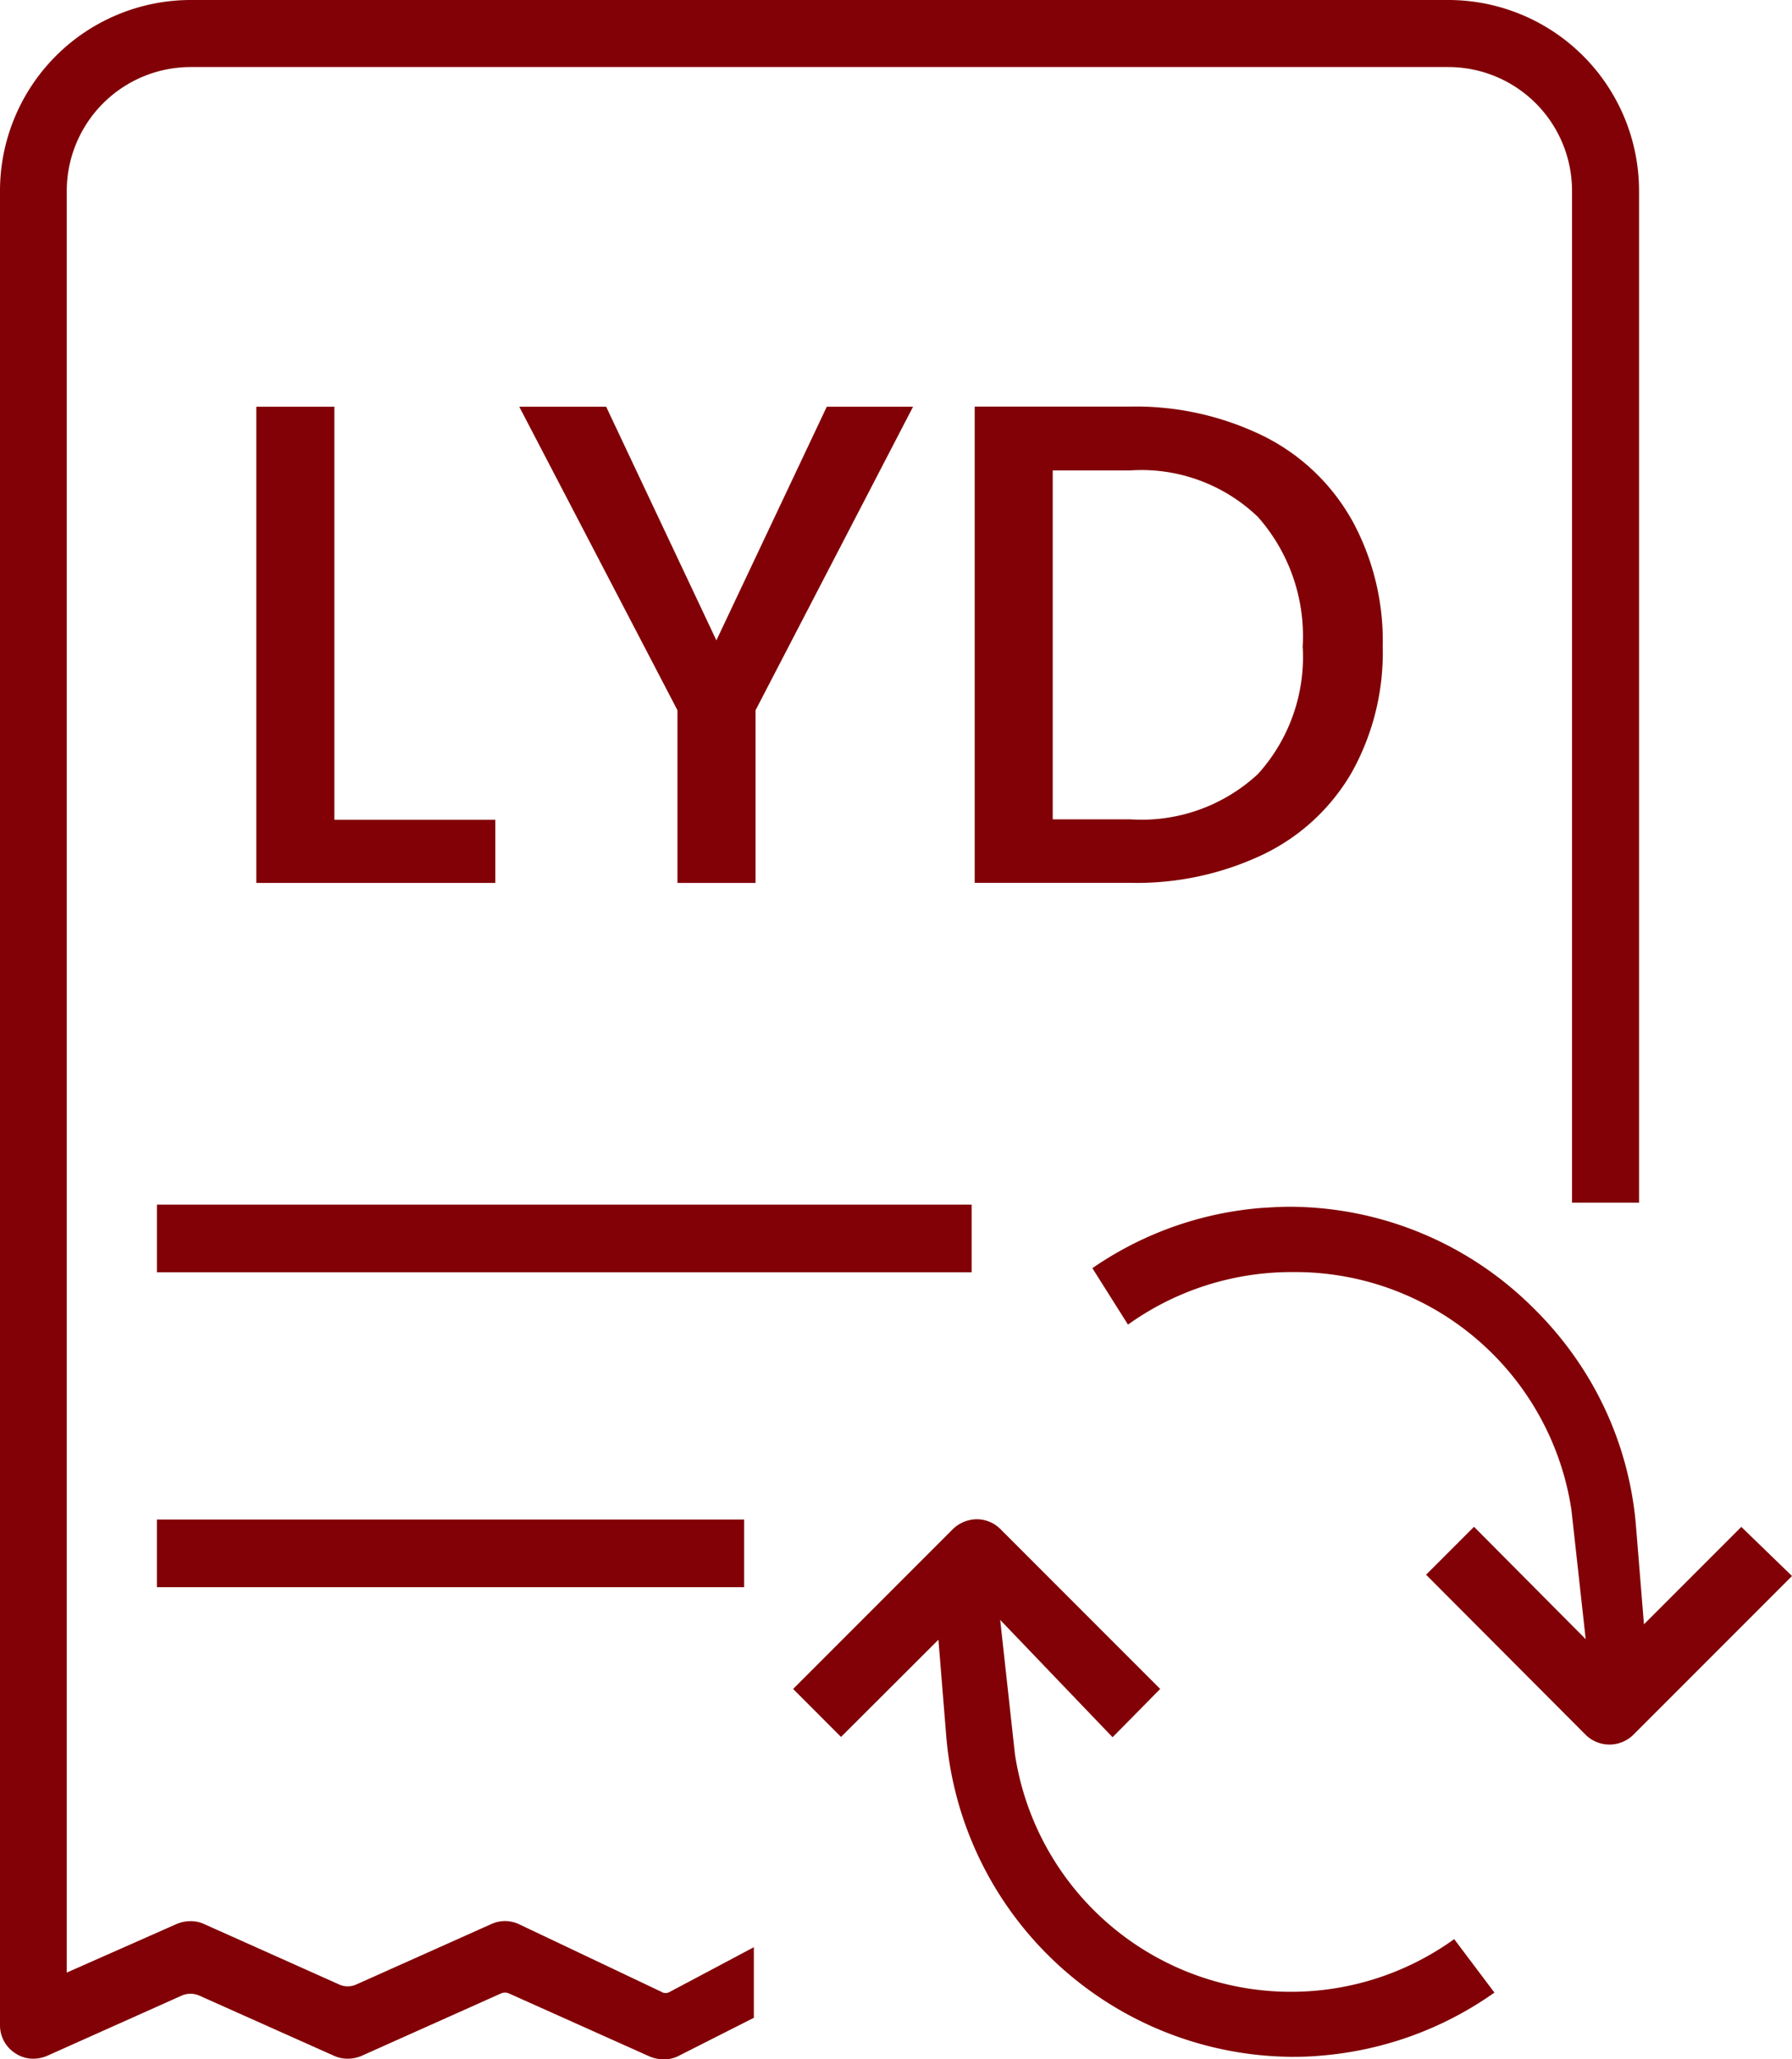
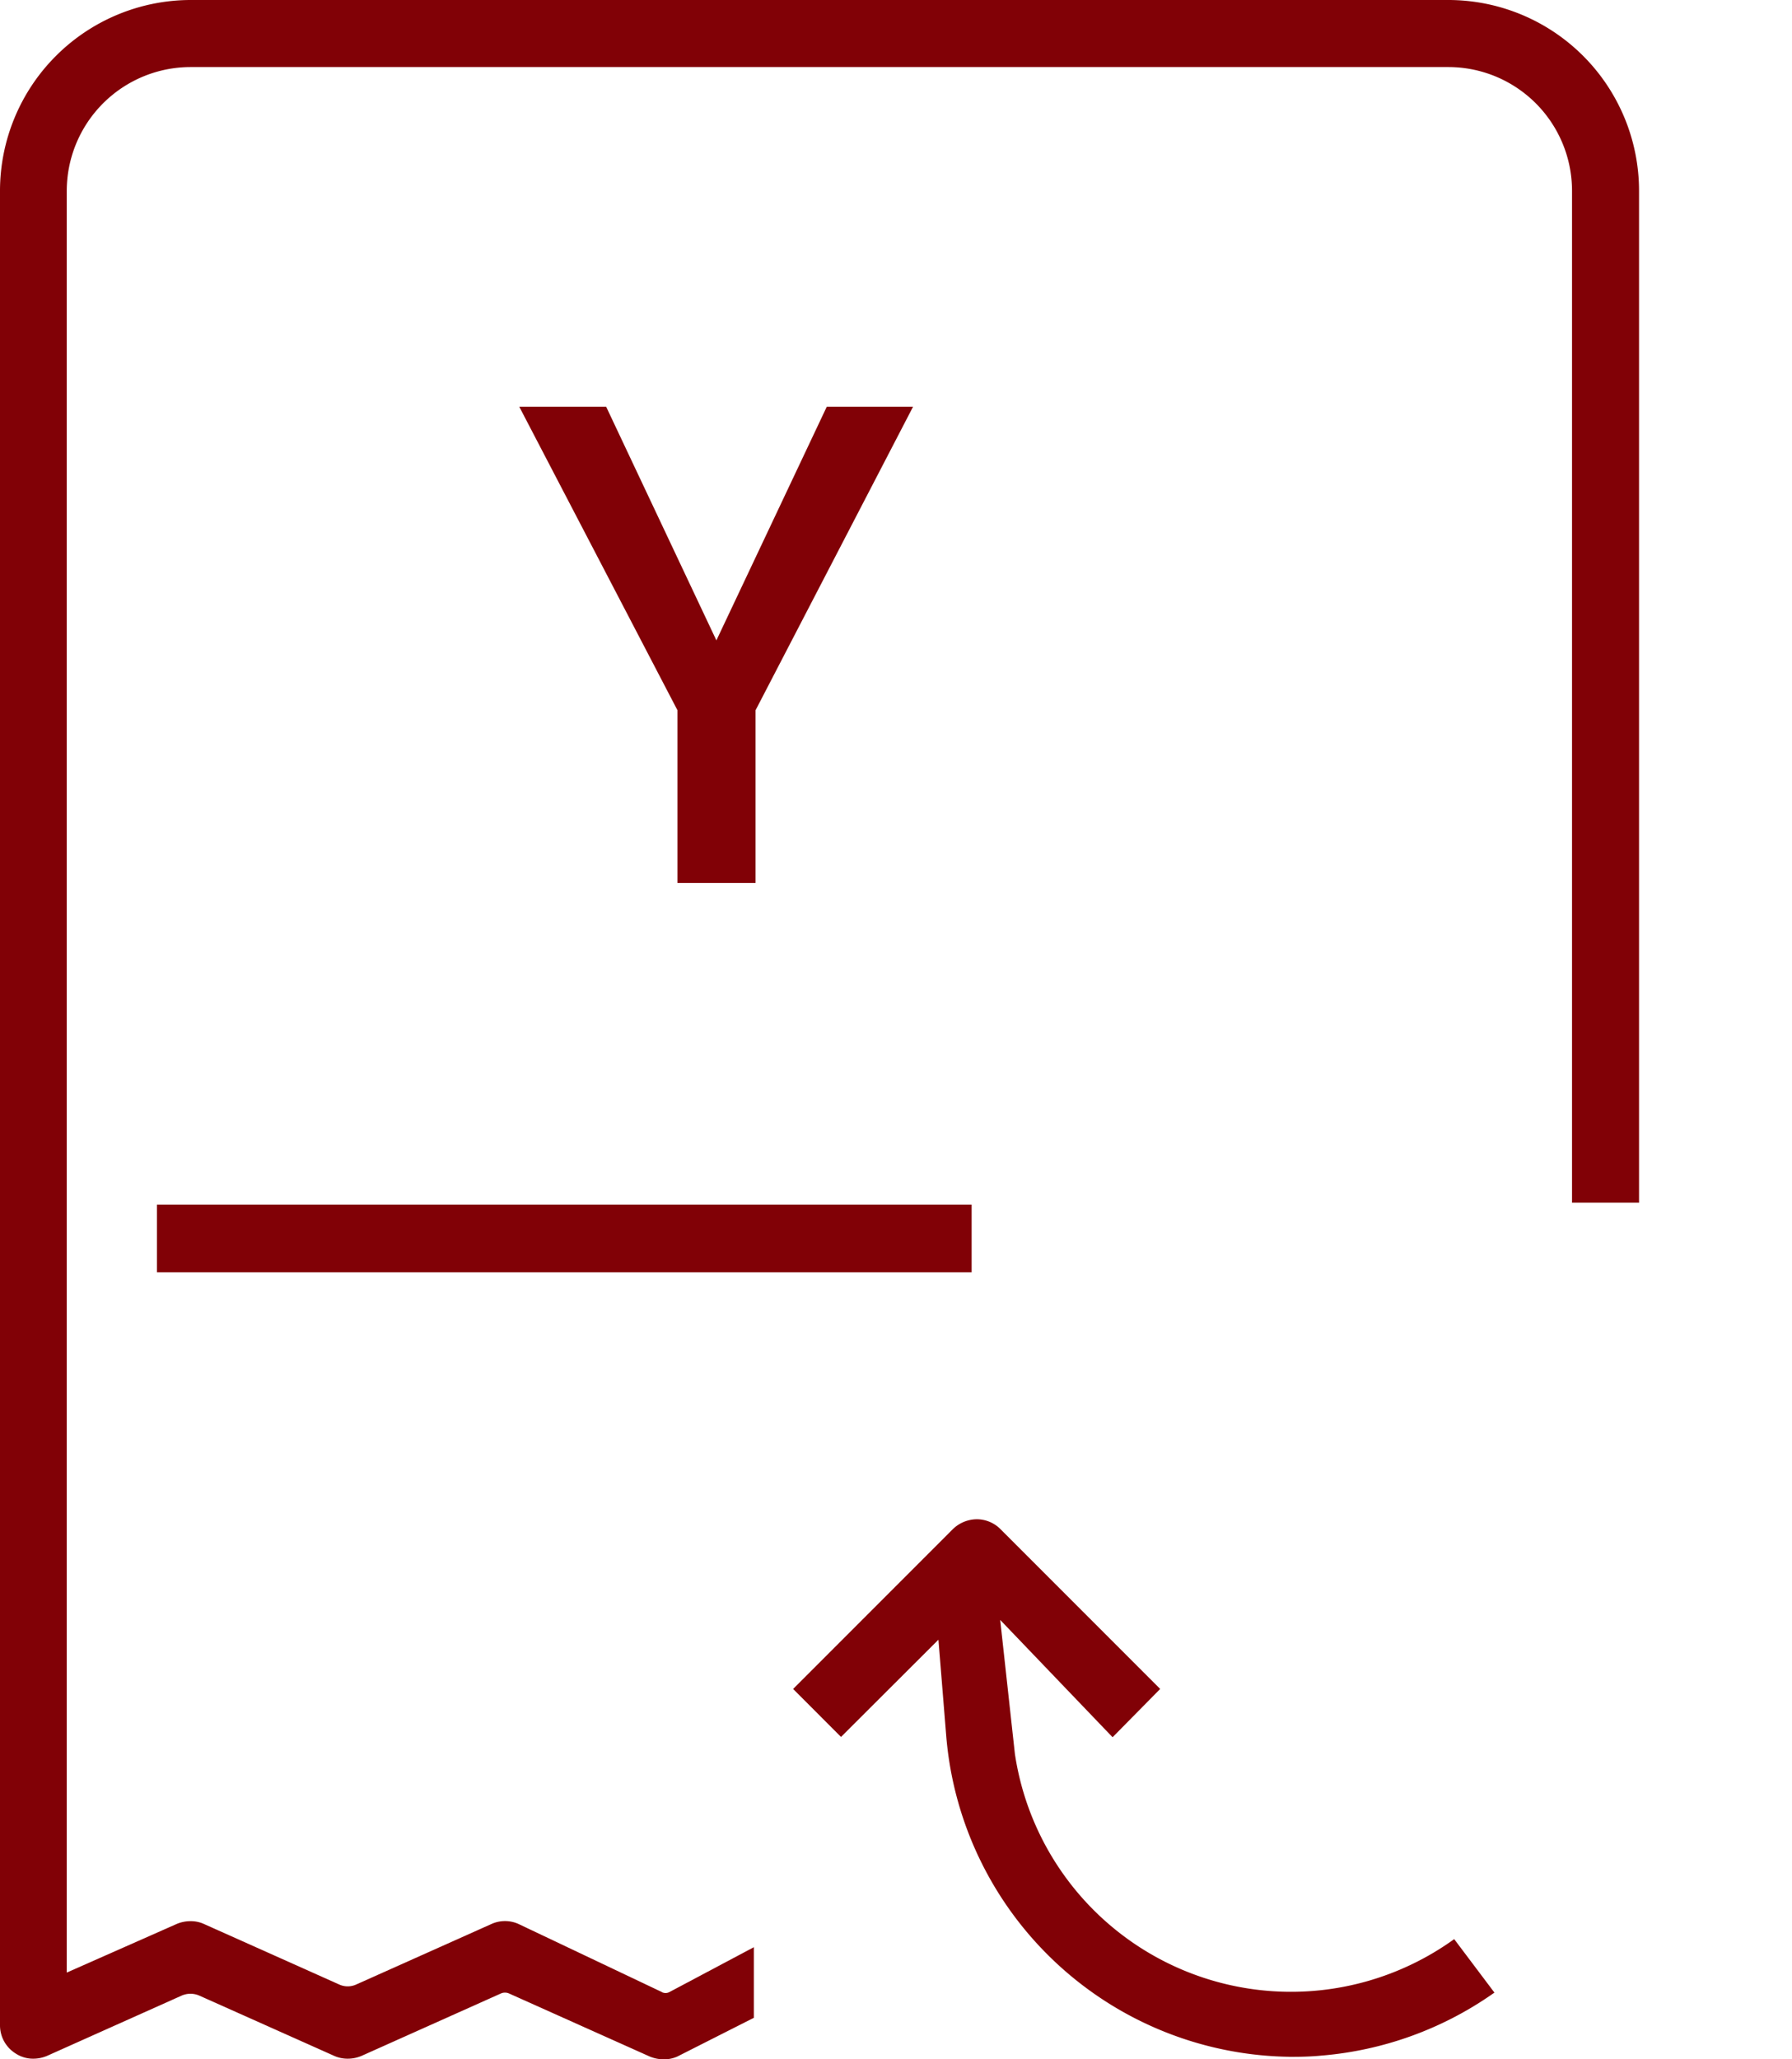
<svg xmlns="http://www.w3.org/2000/svg" width="68.184" height="78.313" viewBox="0 0 68.184 78.313">
  <g id="Group_777" data-name="Group 777" transform="translate(-941.875 -550.875)">
-     <path id="Path_1205" data-name="Path 1205" d="M62.431,53.8l-5.938,5.938a1.167,1.167,0,0,1-1.646.012l-5.984-6,1.646-1.646,4.414,4.438-.582-5.267a10.754,10.754,0,0,0-10.679-9.16h-.127a10.821,10.821,0,0,0-6.156,1.945l-1.22-1.933a13.035,13.035,0,0,1,6.26-2.2c.368-.023.725-.046,1.082-.046A13.043,13.043,0,0,1,52.684,43.7,13.207,13.207,0,0,1,54.422,45.8a12.892,12.892,0,0,1,2.129,6.145l.322,3.97,3.809-3.809Z" transform="translate(947.45 557.011)" fill="#810106" stroke="#810106" stroke-width="0.25" />
    <path id="Path_1206" data-name="Path 1206" d="M52.6,68.057a13.159,13.159,0,0,1-6.421,2.3c-.368.035-.725.046-1.082.046A13.169,13.169,0,0,1,32.047,58.356l-.322-3.97-3.809,3.8L26.27,56.538l5.984-5.984a1.2,1.2,0,0,1,.829-.345,1.15,1.15,0,0,1,.817.345l5.984,5.984-1.634,1.657L33.808,53.56l.6,5.464a10.748,10.748,0,0,0,16.812,7.2Z" transform="translate(945.959 558.567)" fill="#810106" stroke="#810106" stroke-width="0.25" />
    <path id="Path_1207" data-name="Path 1207" d="M25.013,75.748l-5.451-2.587a1.126,1.126,0,0,0-.944,0l-5.144,2.3a.905.905,0,0,1-.738,0l-5.143-2.3a1.088,1.088,0,0,0-.472-.1,1.218,1.218,0,0,0-.483.1L2.29,75.083V7.134A4.84,4.84,0,0,1,7.123,2.3H54.981a4.833,4.833,0,0,1,4.833,4.833V45.487h2.3V7.134A7.135,7.135,0,0,0,54.981,0H7.123A7.138,7.138,0,0,0,0,7.134V76.89a1.134,1.134,0,0,0,.529.967,1.082,1.082,0,0,0,.61.184,1.218,1.218,0,0,0,.483-.1l5.106-2.285a.963.963,0,0,1,.789,0l5.117,2.285a1.125,1.125,0,0,0,.472.1,1.218,1.218,0,0,0,.483-.1l5.291-2.368a.508.508,0,0,1,.418,0l5.338,2.391a1.231,1.231,0,0,0,.495.1,1.092,1.092,0,0,0,.46-.092l2.842-1.438v-2.4l-3.028,1.608a.435.435,0,0,1-.394.009" transform="translate(942 551)" fill="#810106" stroke="#810106" stroke-width="0.25" />
    <rect id="Rectangle_551" data-name="Rectangle 551" width="30.749" height="2.323" transform="translate(947.971 596.811)" fill="#810106" stroke="#810106" stroke-width="0.25" />
-     <rect id="Rectangle_552" data-name="Rectangle 552" width="22.094" height="2.323" transform="translate(947.97 608.787)" fill="#810106" stroke="#810106" stroke-width="0.25" />
-     <path id="Path_1208" data-name="Path 1208" d="M8.366,13.333V31.442H17.46v-2.4H11.337V13.333Z" transform="translate(943.261 553.01)" fill="#810106" />
    <path id="Path_1209" data-name="Path 1209" d="M26.051,31.442V24.876l5.993-11.543H28.761l-4.2,8.885-4.194-8.885H17.061l6.019,11.543v6.566Z" transform="translate(944.572 553.01)" fill="#810106" />
-     <path id="Path_1210" data-name="Path 1210" d="M46.458,17.621a7.862,7.862,0,0,0-3.36-3.176,11.051,11.051,0,0,0-5.063-1.116H32.12V31.441h5.915A11.2,11.2,0,0,0,43.1,30.36a7.778,7.778,0,0,0,3.36-3.107,9.334,9.334,0,0,0,1.185-4.8,9.523,9.523,0,0,0-1.185-4.833M42.9,27.3a6.511,6.511,0,0,1-4.868,1.726H35.089V15.757h2.946A6.4,6.4,0,0,1,42.9,17.529a6.848,6.848,0,0,1,1.7,4.925A6.627,6.627,0,0,1,42.9,27.3" transform="translate(946.841 553.008)" fill="#810106" />
  </g>
</svg>